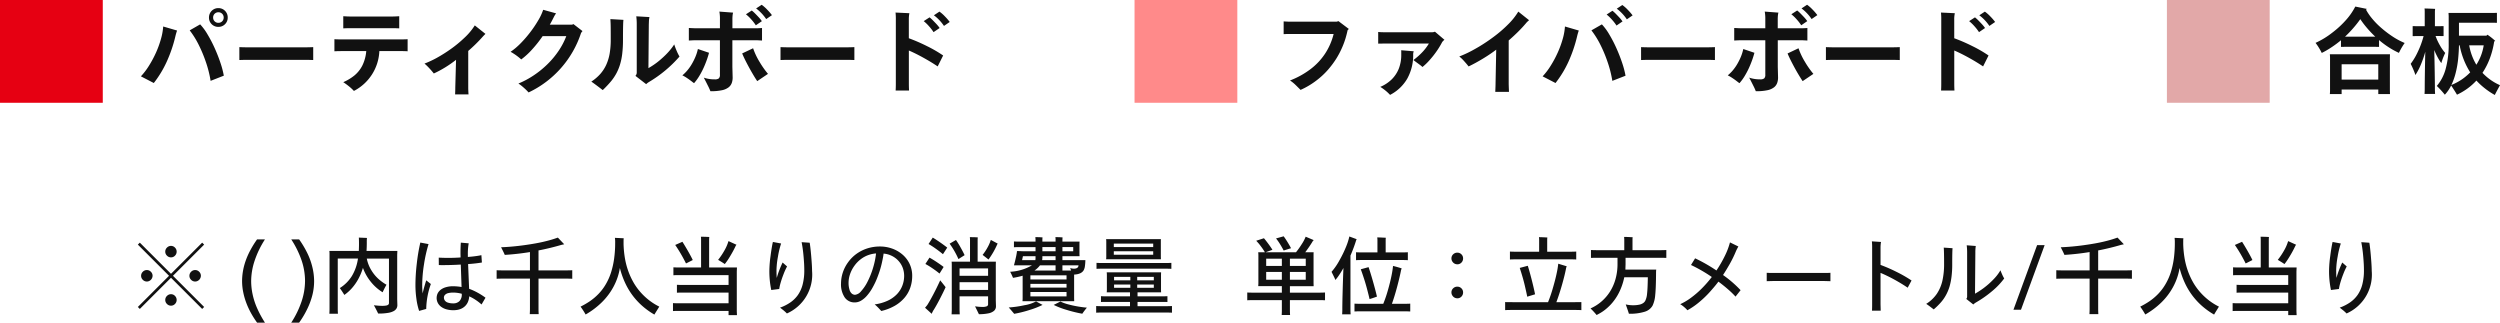
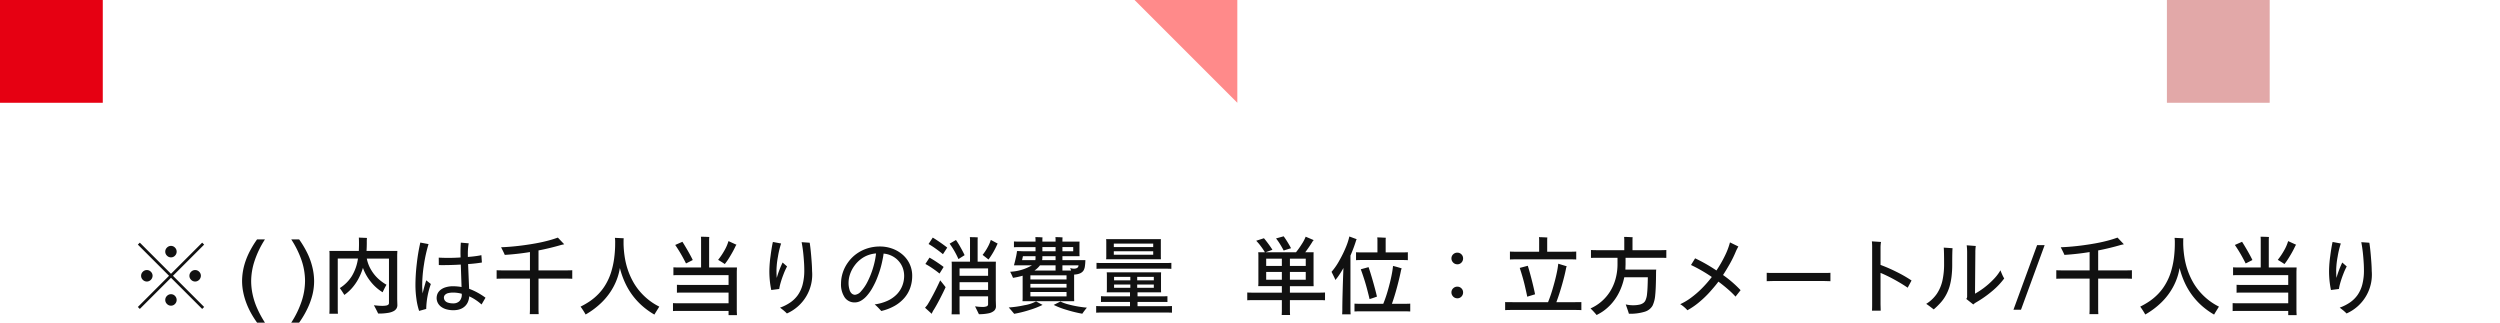
<svg xmlns="http://www.w3.org/2000/svg" width="291.891" height="37.67" viewBox="0 0 291.891 37.67">
  <g id="グループ_1474" data-name="グループ 1474" transform="translate(-160.035 -2101)">
    <path id="パス_1681" data-name="パス 1681" d="M8.87-7.44,5.23-3.8,8.87-.16,8.64.07,5-3.57,1.36.07,1.13-.16,4.77-3.8,1.13-7.44l.23-.23L5-4.03,8.64-7.67ZM5-5.95a.643.643,0,0,1-.47-.2.643.643,0,0,1-.2-.47.643.643,0,0,1,.2-.47A.643.643,0,0,1,5-7.29a.627.627,0,0,1,.465.2.651.651,0,0,1,.195.47.651.651,0,0,1-.195.47A.627.627,0,0,1,5-5.95ZM2.85-3.8a.7.7,0,0,1-.07.285.665.665,0,0,1-.235.27.624.624,0,0,1-.365.115.643.643,0,0,1-.47-.2.643.643,0,0,1-.2-.47.643.643,0,0,1,.2-.47.643.643,0,0,1,.47-.2.643.643,0,0,1,.47.2A.643.643,0,0,1,2.85-3.8Zm4.3,0a.643.643,0,0,1,.2-.47.643.643,0,0,1,.47-.2.643.643,0,0,1,.47.2.643.643,0,0,1,.2.47.7.7,0,0,1-.07.285.665.665,0,0,1-.235.27.624.624,0,0,1-.365.115.643.643,0,0,1-.47-.2A.643.643,0,0,1,7.15-3.8ZM5-1.65a.627.627,0,0,1,.465.2.651.651,0,0,1,.195.47.651.651,0,0,1-.195.47A.627.627,0,0,1,5-.31a.643.643,0,0,1-.47-.2.643.643,0,0,1-.2-.47.643.643,0,0,1,.2-.47A.643.643,0,0,1,5-1.65Zm9.36-1.52a7.551,7.551,0,0,0,.175,1.565A8.137,8.137,0,0,0,15.09.06a12.138,12.138,0,0,0,.88,1.61h-.92A10.927,10.927,0,0,1,14.34.55a9.126,9.126,0,0,1-.55-1.19,8.027,8.027,0,0,1-.36-1.26,6.564,6.564,0,0,1-.13-1.29,7.158,7.158,0,0,1,.085-1.05A7.283,7.283,0,0,1,13.7-5.5a8.619,8.619,0,0,1,.6-1.35,11.246,11.246,0,0,1,.75-1.2h.92a11.037,11.037,0,0,0-1.2,2.475A7.634,7.634,0,0,0,14.36-3.17Zm7.35-.01A6.715,6.715,0,0,1,21.52-1.6a8.448,8.448,0,0,1-.585,1.62A10.654,10.654,0,0,1,19.96,1.67h-.92a10.875,10.875,0,0,0,1.2-2.46A7.617,7.617,0,0,0,20.65-3.2a7.521,7.521,0,0,0-.4-2.39,11.029,11.029,0,0,0-1.21-2.46h.92a11.25,11.25,0,0,1,.905,1.5,7.938,7.938,0,0,1,.63,1.695A7.019,7.019,0,0,1,21.71-3.18Zm9.7-3.06v5.17l.02.67a.789.789,0,0,1-.1.415.909.909,0,0,1-.3.29,1.965,1.965,0,0,1-.63.215A6.332,6.332,0,0,1,29.19.61q-.28-.58-.5-.97.46.05.67.06t.33.01a2.469,2.469,0,0,0,.395-.03.572.572,0,0,0,.275-.1.253.253,0,0,0,.09-.2V-5.81H27.86a4.118,4.118,0,0,0,.555,1.4,4.4,4.4,0,0,0,.89,1.05,5.393,5.393,0,0,0,.855.605,9.345,9.345,0,0,0-.45.88,5.344,5.344,0,0,1-1.345-1.18,5.6,5.6,0,0,1-.955-1.67,6.8,6.8,0,0,1-.565,1.345,5.818,5.818,0,0,1-.735,1.04,5.141,5.141,0,0,1-.87.775q-.3-.49-.53-.8a4.437,4.437,0,0,0,1.405-1.4,5.418,5.418,0,0,0,.715-2.05H24.47V.1q0,.21.02.53h-1q.02-.32.02-.53V-6.4a2.8,2.8,0,0,0-.02-.3h3.44q.02-.5.02-.8,0-.56-.02-.76l.95.04a4.6,4.6,0,0,0-.02.56q0,.49-.03.96h3.6Zm2.97,4.5q.13-.6.42-1.53l.54.43A9.1,9.1,0,0,0,34.8.07L33.97.3a7.569,7.569,0,0,1-.315-1.4A11.617,11.617,0,0,1,33.54-2.72a22.056,22.056,0,0,1,.155-2.48,22.057,22.057,0,0,1,.415-2.48l.96.18a16.873,16.873,0,0,0-.53,2.36,15.9,15.9,0,0,0-.21,2.47Q34.33-2.29,34.38-1.74Zm7.34.5-.46.79a5.912,5.912,0,0,0-.685-.53,5.166,5.166,0,0,0-.755-.42,1.9,1.9,0,0,1-.145.635,1.481,1.481,0,0,1-.325.49,1.584,1.584,0,0,1-.435.305,1.82,1.82,0,0,1-.48.15,2.836,2.836,0,0,1-.455.04,3,3,0,0,1-.8-.1,1.9,1.9,0,0,1-.625-.29,1.316,1.316,0,0,1-.4-.46,1.262,1.262,0,0,1-.14-.59,1.337,1.337,0,0,1,.045-.32,1.1,1.1,0,0,1,.165-.355,1.342,1.342,0,0,1,.34-.33,1.881,1.881,0,0,1,.58-.255,2.945,2.945,0,0,1,.79-.1,6.325,6.325,0,0,1,.99.09l-.09-2.62q-.65.04-1.345.055T36.27-5.05l-.01-.87a20.66,20.66,0,0,0,2.55-.02L38.8-6.4q0-.72.04-1.27l.92.08a6.857,6.857,0,0,0-.1,1.34V-6q.53-.04.955-.1t.625-.11l.06.86a15.3,15.3,0,0,1-1.61.18q.02.52.065,1.625T39.81-2.28a7.118,7.118,0,0,1,1.015.465A7.818,7.818,0,0,1,41.72-1.24Zm-3.77.66a.983.983,0,0,0,.735-.27,1.083,1.083,0,0,0,.265-.79V-1.7a3.8,3.8,0,0,0-1.03-.14,2.436,2.436,0,0,0-.515.055.775.775,0,0,0-.4.2.451.451,0,0,0-.14.33.615.615,0,0,0,.1.33.68.68,0,0,0,.36.255A1.809,1.809,0,0,0,37.95-.58ZM50.94-4.43q.67,0,.91-.02v1q-.24-.02-.91-.02H47.91V.08q0,.24.02.6H46.89q.02-.36.02-.6V-3.47H43.93q-.66,0-.91.02v-1q.25.02.91.02h2.98V-6.57a29.384,29.384,0,0,1-2.94.33q-.08-.21-.43-.89,1.29-.05,2.705-.245t2.38-.43A13.571,13.571,0,0,0,50.17-8.26l.74.78-.32.07q-1.33.39-2.68.65v2.33Zm6.9-3.04a11.757,11.757,0,0,0,.14,1.505,8.865,8.865,0,0,0,.365,1.485,8.333,8.333,0,0,0,.61,1.375,6.9,6.9,0,0,0,.86,1.215,7.214,7.214,0,0,0,1.05.98A7.054,7.054,0,0,0,62.01-.2q-.04.07-.265.43t-.305.5a8.844,8.844,0,0,1-1.39-.99A8.074,8.074,0,0,1,58.9-1.5a8.1,8.1,0,0,1-.89-1.5,9.7,9.7,0,0,1-.6-1.71,6.955,6.955,0,0,1-.745,2.19,7.513,7.513,0,0,1-1.39,1.84A9.2,9.2,0,0,1,53.41.72a9.194,9.194,0,0,0-.59-.92,9.242,9.242,0,0,0,1.055-.61A6.467,6.467,0,0,0,54.9-1.67a5.892,5.892,0,0,0,.89-1.185A6.812,6.812,0,0,0,56.4-4.26a9.928,9.928,0,0,0,.34-1.555A13.611,13.611,0,0,0,56.86-7.68a3.783,3.783,0,0,0-.03-.55l1.03.05a2.293,2.293,0,0,0-.02.28ZM71.06-4.31V.33l.02.46H70.1V.3H64.37q-.54,0-.76.02V-.61q.21.02.76.02H70.1V-1.84H64.78q-.51,0-.71.02v-.93q.2.02.71.02H70.1V-3.88H64.4q-.53,0-.74.02v-.93q.2.02.74.02h2.49V-8.04a2.577,2.577,0,0,0-.02-.32q.41,0,.98.03a2.805,2.805,0,0,0-.02.3v3.26h3.25Zm-.13-2.98a11.094,11.094,0,0,1-.535,1.015q-.3.515-.485.77t-.25.335q-.29-.2-.78-.49a7.96,7.96,0,0,0,.745-1.11,4.894,4.894,0,0,0,.465-1.08l.94.43A.448.448,0,0,0,70.93-7.29ZM65.92-5.64q-.62.32-.79.4A17.559,17.559,0,0,0,63.87-7.4l.84-.37q.27.42.63,1.045T65.92-5.64Zm10.49.29.52.46a7.172,7.172,0,0,0-.4.875q-.225.575-.355,1.04a5.174,5.174,0,0,0-.16.715l-.93.12a10.563,10.563,0,0,1-.22-2.37A13.454,13.454,0,0,1,75-6.095q.135-1.045.275-1.655l.96.18a10.1,10.1,0,0,0-.37,1.54,9.495,9.495,0,0,0-.17,1.56q0,.54.03.92A11.481,11.481,0,0,1,76.41-5.35Zm3.16-2.31q.05.27.11.83t.115,1.305q.055.745.055,1.165A4.958,4.958,0,0,1,76.91.6a3.206,3.206,0,0,0-.25-.24q-.2-.18-.55-.44A5.22,5.22,0,0,0,77.33-.7a3.593,3.593,0,0,0,.86-.85,3.839,3.839,0,0,0,.55-1.2,6.5,6.5,0,0,0,.2-1.74q0-.68-.09-1.635a15.551,15.551,0,0,0-.22-1.6Zm8.22.44a4.192,4.192,0,0,1,1.37.23,3.8,3.8,0,0,1,1.21.68,3.282,3.282,0,0,1,.855,1.095A3.226,3.226,0,0,1,91.54-3.78a4.156,4.156,0,0,1-.235,1.395,3.641,3.641,0,0,1-.705,1.2,4.342,4.342,0,0,1-1.145.915A5.8,5.8,0,0,1,87.93.31L87.89.265q-.03-.035-.25-.27a5.7,5.7,0,0,0-.48-.455,5.213,5.213,0,0,0,1.515-.43,3.557,3.557,0,0,0,1.08-.76,3.013,3.013,0,0,0,.635-1,3.17,3.17,0,0,0,.21-1.14,2.688,2.688,0,0,0-.11-.77,2.467,2.467,0,0,0-.31-.67,2.668,2.668,0,0,0-.47-.535,2.678,2.678,0,0,0-.655-.41A2.58,2.58,0,0,0,88.2-6.39q-.01.09-.05.34t-.165.805A10.466,10.466,0,0,1,87.65-4.09q-.21.6-.39.99t-.415.8a5.184,5.184,0,0,1-.565.795,2.794,2.794,0,0,1-.695.6,1.452,1.452,0,0,1-.745.215,1.385,1.385,0,0,1-1.18-.585,2.736,2.736,0,0,1-.43-1.645,4.157,4.157,0,0,1,.19-1.2,4.255,4.255,0,0,1,.62-1.235,4.275,4.275,0,0,1,1.015-1.02,4.522,4.522,0,0,1,1.27-.63A4.866,4.866,0,0,1,87.79-7.22ZM84.86-1.58A1.074,1.074,0,0,0,85.575-2a4.955,4.955,0,0,0,.76-1.13,9.517,9.517,0,0,0,.63-1.58,9.261,9.261,0,0,0,.355-1.7,3.4,3.4,0,0,0-.9.19,3.266,3.266,0,0,0-.885.485,3.525,3.525,0,0,0-.755.785,3.707,3.707,0,0,0-.5.97,3.1,3.1,0,0,0-.17.98,2.648,2.648,0,0,0,.115.84.884.884,0,0,0,.29.46A.609.609,0,0,0,84.86-1.58ZM101.3-5.06V-.94l.02.68a.7.7,0,0,1-.225.55,1.443,1.443,0,0,1-.655.295,5.3,5.3,0,0,1-1.11.1l-.45-.92a5.678,5.678,0,0,0,.85.07,1.27,1.27,0,0,0,.52-.075.247.247,0,0,0,.15-.235V-1.4H97.07V.22l.02.48h-.95l.02-.48V-5.16a2.753,2.753,0,0,0-.02-.29h2.15V-8.02a2.357,2.357,0,0,0-.02-.29q.65,0,.93.03a2.238,2.238,0,0,0-.02.27v2.56h2.13ZM93.45-7.51l.49-.75q.37.22.86.56t.83.61l-.5.77q-.37-.31-.84-.645A9.889,9.889,0,0,0,93.45-7.51Zm7.27-.48.8.43-.06.11a9.28,9.28,0,0,1-1.01,1.75l-.69-.54a5.728,5.728,0,0,0,.56-.84A4.47,4.47,0,0,0,100.72-7.99ZM97.66-6.21l-.72.46a9.658,9.658,0,0,0-1.03-1.8l.74-.43a9.141,9.141,0,0,1,.515.825Q97.45-6.65,97.66-6.21ZM95.21-4.83l-.48.77q-.35-.29-.82-.61a8.869,8.869,0,0,0-.83-.51l.48-.74q.35.19.84.515T95.21-4.83Zm5.19.17H97.07v.86h3.33ZM93.29-.37q.26-.4.68-1.19t.84-1.71q.57.71.63.8-.24.54-.665,1.36T94.04.2a.412.412,0,0,0-.055.085Q93.95.35,93.9.45a1.459,1.459,0,0,0-.08.19l-.78-.71Zm3.78-1.78h3.33v-.9H97.07Zm6.24-1.41q-.11-.28-.33-.71a5.568,5.568,0,0,0,2.54-.75h-2.1q.1-.35.215-.87a7.092,7.092,0,0,0,.135-.73v-.07q.11,0,.83.03h1.34v-.49h-1.8q-.5,0-.72.02v-.68q.22.02.72.02h1.8v-.26l-.02-.26a8.053,8.053,0,0,1,.84.03,1.4,1.4,0,0,0-.02.23v.26h1.54v-.24a1.977,1.977,0,0,0-.02-.28,8.053,8.053,0,0,1,.84.03,1.847,1.847,0,0,0-.02.26v.23h2l-.01.24v1.22l.01.24h-2v.46h2.68l-.01.24q-.01.22-.045.47a1.416,1.416,0,0,1-.1.38q-.23.55-1.16.6v2.77l.01.34h-6.04a3.087,3.087,0,0,0,.02-.34V-3.81A8.914,8.914,0,0,1,103.31-3.56Zm3.43-3.59v.49h1.54v-.49Zm3.6,0h-1.26v.49h1.26Zm-5.87,1.06-.1.46h1.55a1.654,1.654,0,0,0,.02-.22v-.24Zm3.81.46v-.46h-1.54v.17a1.381,1.381,0,0,1-.03.29Zm0,.61h-1.82a2.6,2.6,0,0,1-.65.61h2.47v-.61Zm2.16.39a.828.828,0,0,0,.28-.05.367.367,0,0,0,.21-.19l.03-.15h-1.88v.61h1.01l-.1-.3A1.307,1.307,0,0,0,110.44-4.63Zm-.88.78h-4.22v.48h4.22Zm-4.22.99v.44h4.22v-.44Zm0,1.47h4.22v-.52h-4.22ZM102.81-.1a12.406,12.406,0,0,0,1.845-.265A4.308,4.308,0,0,0,106-.81l.76.41a9.935,9.935,0,0,1-1.495.585A13.757,13.757,0,0,1,103.45.64q-.1-.12-.3-.355T102.81-.1Zm6.05-.7.07.04a2.788,2.788,0,0,0,.27.12,6.006,6.006,0,0,0,.705.215q.485.125,1.02.215t1.015.13q-.14.16-.305.38T111.4.63a15.87,15.87,0,0,1-1.85-.455A8.928,8.928,0,0,1,108.06-.4Zm5.32-4.93a2.358,2.358,0,0,0,.02-.29V-7.81a2.238,2.238,0,0,0-.02-.27h6.4q-.01.09-.01.28v1.78l.01.29Zm5.5-1.83h-4.6v.41h4.6Zm-4.6,1.3h4.6v-.4h-4.6Zm5.9,1.63h-7.11q-.57,0-.81.02v-.7q.24.02.81.02h7.11q.58,0,.82-.02v.7Q121.56-4.63,120.98-4.63Zm.05,4.38q.59,0,.84-.02V.51q-.25-.02-.84-.02h-7.17q-.6,0-.84.02V-.27q.24.02.84.02h3.11v-.5h-2.65q-.53,0-.74.01v-.68q.21.02.74.02h2.65v-.47h-2.72a2.3,2.3,0,0,0,.02-.28V-3.92a2.3,2.3,0,0,0-.02-.28h6.35l-.01.28v1.77l.01.28h-2.75v.47h2.74q.53,0,.75-.02v.68q-.22-.01-.75-.01h-2.74v.5Zm-4.02-3.42h-1.9v.4h1.9Zm2.74.4v-.4h-1.94v.4Zm-4.64.49v.38h1.9v-.38Zm2.7.38h1.94v-.38h-1.94Zm17.96-4.62-.86.27q-.17-.34-.425-.75a5.838,5.838,0,0,0-.465-.66l.89-.25q.21.28.455.68T135.77-7.02Zm3.07,5.19q.66,0,.9-.02v.91q-.24-.02-.9-.02h-3.2V.24q0,.22.02.54h-.98q.02-.3.02-.54V-.96h-3.14q-.65,0-.9.02v-.91q.25.02.9.02h3.14v-.76h-2.76q.02-.22.02-.37V-6.18q0-.15-.02-.37h.78a7.267,7.267,0,0,0-.425-.635q-.255-.345-.4-.5t-.185-.21l.9-.29q.22.26.51.65t.48.7l-.81.29h3.56a9.968,9.968,0,0,0,.68-.96,4.529,4.529,0,0,0,.45-.86l.94.4-.11.12q-.15.26-.395.62t-.485.68h.98q-.01.13-.01.37v3.22l.01.37h-2.77v.76ZM134.7-5.8h-1.83v.85h1.83Zm2.79.85V-5.8h-1.85v.85Zm-4.62,1.61h1.83v-.91h-1.83Zm2.77,0h1.85v-.91h-1.85Zm7.07-2.82V.15q0,.23.02.55h-.99q.02-.32.02-.55,0-.8.04-2.24t.09-2.62q-.22.4-.475.78a6.212,6.212,0,0,1-.465.62q-.02-.06-.07-.175t-.38-.775a7.346,7.346,0,0,0,.945-1.38,13.268,13.268,0,0,0,.77-1.595,7.269,7.269,0,0,0,.365-1.155l.86.32-.05.08A17.2,17.2,0,0,1,142.71-6.16Zm1.33-.37h1.82V-8.01l-.02-.27q.18,0,.52.015t.48.025a1.459,1.459,0,0,0-.02.24v1.47h1.92q.47,0,.67-.02v.93q-.2-.02-.67-.02h-4.7q-.48,0-.68.02v-.93Q143.56-6.53,144.04-6.53Zm4.94,6q.51,0,.71-.02V.37q-.2-.02-.71-.02h-5.1q-.5,0-.7.02V-.55q.2.02.7.02h2.66a14.388,14.388,0,0,0,.54-1.58q.26-.91.41-1.645a11.037,11.037,0,0,0,.19-1.195q.22.05.55.145t.46.145l-.07.19q-.15.78-.45,1.915T147.55-.53Zm-4.04-.55q-.1-.45-.295-1.185t-.4-1.345q-.2-.61-.33-.95l.91-.25q.23.67.515,1.67t.465,1.77Q145.25-1.17,144.94-1.08Zm10.25-4.06a.741.741,0,0,1-.215-.035.65.65,0,0,1-.22-.12.725.725,0,0,1-.18-.225.646.646,0,0,1-.075-.31.638.638,0,0,1,.2-.475.675.675,0,0,1,.49-.195.646.646,0,0,1,.475.195.646.646,0,0,1,.195.475.675.675,0,0,1-.195.49A.638.638,0,0,1,155.19-5.14Zm0,3.97a.741.741,0,0,1-.215-.035.65.65,0,0,1-.22-.12.725.725,0,0,1-.18-.225.646.646,0,0,1-.075-.31.638.638,0,0,1,.2-.475.675.675,0,0,1,.49-.195.646.646,0,0,1,.475.195.646.646,0,0,1,.195.475.675.675,0,0,1-.195.49A.638.638,0,0,1,155.19-1.17Zm13.08-4.55h-6.13q-.59,0-.81.02v-.93q.22.02.81.02h2.6V-8.03a2.293,2.293,0,0,0-.02-.28q.17,0,.505.015t.475.025a1.737,1.737,0,0,0-.02.24v1.42h2.59q.57,0,.8-.02v.93Q168.84-5.72,168.27-5.72Zm.5,5q.65,0,.9-.01V.21q-.25-.02-.9-.02h-7.1q-.65,0-.9.02V-.73q.25.01.9.01h4.11a16.413,16.413,0,0,0,.58-1.705q.29-1,.435-1.71a9.693,9.693,0,0,0,.175-1.075l.99.3a1.032,1.032,0,0,0-.07.2q-.14.76-.465,1.91T166.75-.72Zm-5.42-.64q-.06-.33-.275-1.26t-.6-2.1l.94-.25q.2.63.45,1.605t.4,1.725Zm15.36-5.43q.63,0,.88-.02v.92q-.25-.01-.88-.01h-3.88v.76l-.02.62h3.6a2.8,2.8,0,0,0-.02.3q-.01,1.88-.1,2.69a3.488,3.488,0,0,1-.31,1.22,1.563,1.563,0,0,1-.91.705,5.734,5.734,0,0,1-1.85.235q-.08-.28-.37-1.09a3.494,3.494,0,0,0,.85.1,3.317,3.317,0,0,0,.74-.07,1.189,1.189,0,0,0,.455-.19.874.874,0,0,0,.225-.24,2.334,2.334,0,0,0,.22-.84q.07-.58.09-1.93h-2.75a7.336,7.336,0,0,1-.305,1.07,6.625,6.625,0,0,1-.46,1,6.1,6.1,0,0,1-.6.87,5.636,5.636,0,0,1-.73.735,4.883,4.883,0,0,1-.705.5q-.31.175-.43.235a9.063,9.063,0,0,0-.71-.77,5.134,5.134,0,0,0,1.28-.81,5.178,5.178,0,0,0,1-1.165,5.475,5.475,0,0,0,.645-1.485,6.511,6.511,0,0,0,.225-1.73V-5.9h-2.2q-.66,0-.9.01v-.92q.24.02.9.02h2.99V-8.07l-.02-.27q.17,0,.51.015t.49.025a1.457,1.457,0,0,0-.02.24v1.27Zm7.5,2.9a13.241,13.241,0,0,1,2.05,1.77l-.59.75a9.814,9.814,0,0,0-.85-.825q-.53-.465-1.15-.925-.07.1-.285.37t-.7.82A11.794,11.794,0,0,1,183.49-.775a8.6,8.6,0,0,1-1.44,1,2.942,2.942,0,0,0-.37-.365,3.071,3.071,0,0,0-.47-.345,6.948,6.948,0,0,0,1.215-.715A10.89,10.89,0,0,0,183.67-2.26a13.559,13.559,0,0,0,1.23-1.4,17.473,17.473,0,0,0-2.43-1.4l.48-.78a19.015,19.015,0,0,1,2.49,1.42,14.082,14.082,0,0,0,.99-1.72,8.146,8.146,0,0,0,.59-1.56l.98.48q-.13.23-.26.5a13.136,13.136,0,0,1-.755,1.555Q186.56-4.42,186.21-3.89Zm12.54-.26v.98L198-3.19h-5.93l-.76.02v-.98q.24.02.76.02H198Q198.53-4.13,198.75-4.15Zm9.02,1.74q-.48-.33-1.1-.69t-1.16-.625q-.54-.265-.91-.415V-.47l.02.74H203.6q.02-.16.02-.74V-7.02a7.007,7.007,0,0,0-.03-.8l1.07.07a1.8,1.8,0,0,0-.04.26,4.143,4.143,0,0,0-.02.43v1.99a18.447,18.447,0,0,1,1.89.825,15.412,15.412,0,0,1,1.73.995ZM218.6-4.44q.08.22.21.51a3.164,3.164,0,0,0,.23.44,8.505,8.505,0,0,1-1.38,1.455A12.966,12.966,0,0,1,215.73-.68a1.744,1.744,0,0,0-.3.23l-.82-.65a.376.376,0,0,0,.1-.24V-6.57a6.366,6.366,0,0,0-.05-.79l1.06.08a4.838,4.838,0,0,0-.05.77l-.04,4.8a9.17,9.17,0,0,0,1-.65,8.981,8.981,0,0,0,1.12-.985A5.343,5.343,0,0,0,218.6-4.44Zm-6.58-.76q0-1.46-.04-1.89l1.03.07q-.04.32-.04,1.89a11.544,11.544,0,0,1-.08,1.415,7.438,7.438,0,0,1-.23,1.16,5.118,5.118,0,0,1-.415,1,4.648,4.648,0,0,1-.645.91,8.569,8.569,0,0,1-.79.77q-.18-.14-.45-.345t-.43-.3a4.163,4.163,0,0,0,1.255-1.195,4.625,4.625,0,0,0,.64-1.52A8.806,8.806,0,0,0,212.02-5.2Zm8.1,5.36,2.76-7.54h.88L221,.16Zm12.92-4.59q.67,0,.91-.02v1q-.24-.02-.91-.02h-3.03V.08q0,.24.02.6h-1.04q.02-.36.02-.6V-3.47h-2.98q-.66,0-.91.02v-1q.25.02.91.02h2.98V-6.57a29.384,29.384,0,0,1-2.94.33q-.08-.21-.43-.89,1.29-.05,2.705-.245t2.38-.43a13.572,13.572,0,0,0,1.545-.455l.74.78-.32.07q-1.33.39-2.68.65v2.33Zm6.9-3.04a11.756,11.756,0,0,0,.14,1.505,8.866,8.866,0,0,0,.365,1.485,8.333,8.333,0,0,0,.61,1.375,6.9,6.9,0,0,0,.86,1.215,7.214,7.214,0,0,0,1.05.98,7.055,7.055,0,0,0,1.145.71q-.04.07-.265.43t-.3.5a8.843,8.843,0,0,1-1.39-.99A8.074,8.074,0,0,1,241.005-1.5a8.1,8.1,0,0,1-.89-1.5,9.7,9.7,0,0,1-.6-1.71,6.955,6.955,0,0,1-.745,2.19,7.513,7.513,0,0,1-1.39,1.84A9.2,9.2,0,0,1,235.51.72a9.194,9.194,0,0,0-.59-.92,9.242,9.242,0,0,0,1.055-.61A6.468,6.468,0,0,0,237-1.67a5.892,5.892,0,0,0,.89-1.185,6.813,6.813,0,0,0,.615-1.405,9.926,9.926,0,0,0,.34-1.555,13.61,13.61,0,0,0,.115-1.865,3.783,3.783,0,0,0-.03-.55l1.03.05a2.293,2.293,0,0,0-.02.28Zm13.22,3.16V.33l.02.46h-.98V.3h-5.73q-.54,0-.76.02V-.61q.21.02.76.02h5.73V-1.84h-5.32q-.51,0-.71.02v-.93q.2.02.71.02h5.32V-3.88h-5.7q-.53,0-.74.02v-.93q.2.02.74.02h2.49V-8.04a2.577,2.577,0,0,0-.02-.32q.41,0,.98.03a2.807,2.807,0,0,0-.02.3v3.26h3.25Zm-.13-2.98a11.1,11.1,0,0,1-.535,1.015q-.305.515-.485.77t-.25.335q-.29-.2-.78-.49a7.962,7.962,0,0,0,.745-1.11,4.894,4.894,0,0,0,.465-1.08l.94.43A.448.448,0,0,0,253.03-7.29Zm-5.01,1.65q-.62.32-.79.4a17.559,17.559,0,0,0-1.26-2.16l.84-.37q.27.42.63,1.045T248.02-5.64Zm10.49.29.52.46a7.175,7.175,0,0,0-.395.875q-.225.575-.355,1.04a5.173,5.173,0,0,0-.16.715l-.93.12a10.563,10.563,0,0,1-.22-2.37,13.456,13.456,0,0,1,.135-1.585q.135-1.045.275-1.655l.96.18a10.1,10.1,0,0,0-.37,1.54,9.5,9.5,0,0,0-.17,1.56q0,.54.03.92A11.48,11.48,0,0,1,258.51-5.35Zm3.16-2.31q.05.27.11.83t.115,1.305q.055.745.055,1.165A4.958,4.958,0,0,1,259.01.6a3.211,3.211,0,0,0-.25-.24q-.2-.18-.55-.44a5.219,5.219,0,0,0,1.22-.62,3.593,3.593,0,0,0,.86-.85,3.839,3.839,0,0,0,.55-1.2,6.5,6.5,0,0,0,.2-1.74q0-.68-.09-1.635a15.547,15.547,0,0,0-.22-1.6Z" transform="translate(175 2137)" fill="#111" />
    <g id="グループ_1153" data-name="グループ 1153" transform="translate(160.035 2101)">
-       <path id="パス_1677" data-name="パス 1677" d="M9.5-7.029a1.067,1.067,0,0,1-.786-.314A1.053,1.053,0,0,1,8.4-8.118a1.122,1.122,0,0,1,.127-.528,1.085,1.085,0,0,1,.379-.407A1.063,1.063,0,0,1,9.5-9.218a1.09,1.09,0,0,1,.522.127,1.1,1.1,0,0,1,.4.38,1.063,1.063,0,0,1,.165.594,1.053,1.053,0,0,1-.314.775A1.053,1.053,0,0,1,9.5-7.029Zm0-.473a.6.6,0,0,0,.44-.176.6.6,0,0,0,.176-.44.6.6,0,0,0-.176-.44.6.6,0,0,0-.44-.176.6.6,0,0,0-.44.176.6.6,0,0,0-.176.44.6.6,0,0,0,.176.44A.6.6,0,0,0,9.5-7.5ZM8.591-.726a13.07,13.07,0,0,0-.572-2.25,15.83,15.83,0,0,0-.864-2.046,10.237,10.237,0,0,0-1.006-1.6l1.221-.7a6.534,6.534,0,0,1,.863,1.177A15.089,15.089,0,0,1,9.086-4.5a18.309,18.309,0,0,1,.666,1.711,10.4,10.4,0,0,1,.38,1.458ZM1.958-.473.451-1.254A7.81,7.81,0,0,0,1.386-2.48a12.5,12.5,0,0,0,.831-1.551A11.226,11.226,0,0,0,2.8-5.648a6.77,6.77,0,0,0,.253-1.425L4.675-6.6a5.943,5.943,0,0,0-.176.583A16.172,16.172,0,0,1,3.438-2.9,12.35,12.35,0,0,1,1.958-.473ZM20.57-4.664v1.507q-.506-.022-.88-.022H12.826q-.363,0-.88.022V-4.664q.495.022.88.022H19.69Q20.086-4.642,20.57-4.664Zm9.306-2.211H24.827q-.374,0-.748.022V-8.272q.528.033.748.033h5.049q.209,0,.737-.033v1.419Q30.239-6.875,29.876-6.875Zm.979,1.309q.385,0,.737-.022V-4.18q-.374-.022-.737-.022H28.292A5.5,5.5,0,0,1,25.322.451a5.3,5.3,0,0,0-.561-.523,8.127,8.127,0,0,0-.682-.5,5.6,5.6,0,0,0,1.3-.781,3.678,3.678,0,0,0,.913-1.133A4.71,4.71,0,0,0,26.763-4.2h-2.97q-.374,0-.748.022V-5.588q.352.022.748.022ZM39.435-7.2l1.243.99-.132.132q-.1.1-.176.187a17.576,17.576,0,0,1-1.7,1.672V.055q0,.308.033.8H37.136q.022-.473.022-.814l.088-3.223a12.859,12.859,0,0,1-1.254.875,12.608,12.608,0,0,1-1.342.721q-.132-.176-.368-.44t-.429-.451q-.193-.187-.292-.264A11.42,11.42,0,0,0,34.98-3.4a17,17,0,0,0,1.611-1.012,13.944,13.944,0,0,0,1.645-1.353A7.2,7.2,0,0,0,39.435-7.2Zm11.517-.154,1.056.814-.165.22A11.709,11.709,0,0,1,45.716.627a6.721,6.721,0,0,0-.66-.638,4.371,4.371,0,0,0-.528-.4,10.177,10.177,0,0,0,1.788-.957,10.927,10.927,0,0,0,1.611-1.309,10.053,10.053,0,0,0,1.3-1.562,8.435,8.435,0,0,0,.891-1.705H47.355a14.4,14.4,0,0,1-1.238,1.562,8.614,8.614,0,0,1-1.259,1.155,6.732,6.732,0,0,0-1.243-.891,7.731,7.731,0,0,0,1.16-.979,13.518,13.518,0,0,0,1.139-1.314,13.141,13.141,0,0,0,.951-1.419,6.2,6.2,0,0,0,.556-1.193l1.507.418a2.8,2.8,0,0,0-.286.473q-.286.572-.451.847h2.6Zm11.77,2.376A7.782,7.782,0,0,0,63-4.24a5.517,5.517,0,0,0,.336.676,14.556,14.556,0,0,1-3.564,2.97,2.088,2.088,0,0,0-.33.253L58.19-1.309a.569.569,0,0,0,.154-.352V-7.392a7,7,0,0,0-.055-.869l1.54.088a2.89,2.89,0,0,0-.06.418q-.005.143-.017.462l-.044,5.082q.22-.121.577-.358a8.066,8.066,0,0,0,.743-.561q.385-.325.715-.655a7.619,7.619,0,0,0,.583-.649A6.012,6.012,0,0,0,62.722-4.983Zm-7.414-.55V-6q0-.33-.005-.935t-.039-1l1.529.088q-.055.275-.055,2.332a13.52,13.52,0,0,1-.088,1.617,7.224,7.224,0,0,1-.264,1.287,5.729,5.729,0,0,1-.424,1.018,5.835,5.835,0,0,1-.605.9A12.285,12.285,0,0,1,54.373.352q-.11-.088-.561-.429t-.77-.561a5.15,5.15,0,0,0,1.04-.886,4.335,4.335,0,0,0,.7-1.078,5.353,5.353,0,0,0,.4-1.315A9.46,9.46,0,0,0,55.308-5.533Zm18.15-2.409a5.126,5.126,0,0,0-.671-.808,4.711,4.711,0,0,0-.506-.434l.649-.429a4.34,4.34,0,0,1,.638.561,6.062,6.062,0,0,1,.561.649Zm-1.21.726a5.38,5.38,0,0,0-.517-.671,4.927,4.927,0,0,0-.638-.616l.682-.44a4.153,4.153,0,0,1,.346.308q.2.2.451.467a4.023,4.023,0,0,1,.38.468ZM69.509-5.467v3.091L69.542-1.1a1.885,1.885,0,0,1-.1.611,1.139,1.139,0,0,1-.363.512,1.879,1.879,0,0,1-.765.341,6.1,6.1,0,0,1-1.369.121,6.044,6.044,0,0,0-.292-.644q-.248-.5-.479-.941a3.821,3.821,0,0,0,1.276.2.728.728,0,0,0,.479-.116.58.58,0,0,0,.127-.434V-5.467H65.186q-.165,0-.759.033V-6.9q.561.033.759.033h2.871V-7.9a4.692,4.692,0,0,0-.066-.913l1.6.121a2.709,2.709,0,0,0-.055.3,4.868,4.868,0,0,0-.022.561v.968H72.27q.209,0,.7-.033v1.463q-.5-.033-.7-.033Zm1.144,1.54,1.276-.605a8.121,8.121,0,0,0,.759,1.6,10.243,10.243,0,0,0,.979,1.391l-1.254.847Q72.2-1,71.885-1.535t-.676-1.221Q70.851-3.443,70.653-3.927Zm-5.17-.517,1.3.44a10.729,10.729,0,0,1-.473,1.386,9.179,9.179,0,0,1-.649,1.3,5.588,5.588,0,0,1-.627.863.213.213,0,0,0-.038-.027q-.028-.017-.264-.2t-.522-.374a4.294,4.294,0,0,0-.539-.313,4.637,4.637,0,0,0,.495-.479,5.194,5.194,0,0,0,.473-.621,7.018,7.018,0,0,0,.479-.886A5.2,5.2,0,0,0,65.483-4.444Zm18.271-.22v1.507q-.506-.022-.88-.022H76.01q-.363,0-.88.022V-4.664q.5.022.88.022h6.864Q83.27-4.642,83.754-4.664Zm9.933-4.147a4.34,4.34,0,0,1,.638.561,6.063,6.063,0,0,1,.561.649l-.671.462a5.125,5.125,0,0,0-.671-.809,4.711,4.711,0,0,0-.506-.434Zm-3.575.935V-5.7a19.831,19.831,0,0,1,2.106.913,14.948,14.948,0,0,1,1.9,1.1l-.638,1.276q-.693-.473-1.622-.99t-1.743-.869V-.374q0,.385.022.781H88.572q.022-.374.022-.781V-7.832a7.568,7.568,0,0,0-.033-.869l1.617.077A3.532,3.532,0,0,0,90.112-7.876ZM93-6.413a5.381,5.381,0,0,0-.517-.671A4.928,4.928,0,0,0,91.85-7.7l.682-.44a4.153,4.153,0,0,1,.346.308q.2.2.451.468a4.024,4.024,0,0,1,.38.468ZM140.272-7.7l1.21.913-.143.154q-.077.385-.231.913a9.641,9.641,0,0,1-.435,1.166,9.746,9.746,0,0,1-.654,1.237,10.777,10.777,0,0,1-.941,1.265,9.009,9.009,0,0,1-1.4,1.3A9.067,9.067,0,0,1,135.85.33q-.528-.528-.671-.66t-.292-.248q-.148-.116-.27-.192a9.713,9.713,0,0,0,2.354-1.293A7.328,7.328,0,0,0,138.71-3.9a7.4,7.4,0,0,0,1-2.3H134.6q-.374,0-.726.022V-7.667q.5.033.726.033h5.467Zm11.264,1.232,1.111.946a.587.587,0,0,0-.083.071q-.05.049-.171.181a9.44,9.44,0,0,1-.544.918,10.256,10.256,0,0,1-.858,1.117,6.981,6.981,0,0,1-.908.891q-.044-.044-.143-.127t-.44-.33q-.341-.248-.473-.358a7.509,7.509,0,0,0,1.139-1.023,5.608,5.608,0,0,0,.665-.9h-5.247l-.671.011V-6.435a5.419,5.419,0,0,0,.671.033h5.665a.646.646,0,0,0,.154-.022A.682.682,0,0,0,151.536-6.468ZM147.6-4.3l1.463.121a1.106,1.106,0,0,0-.066.341A5.613,5.613,0,0,1,148.3-.974a4.906,4.906,0,0,1-2,1.887,5.454,5.454,0,0,0-1.144-.935A4.283,4.283,0,0,0,146.5-.908a3.676,3.676,0,0,0,.82-1.248,4.387,4.387,0,0,0,.286-1.639Q147.609-4.169,147.6-4.3Zm13.673-4.51,1.254,1-.193.176a2.183,2.183,0,0,0-.182.2q-.418.495-.93,1t-1.072.99V-.407q0,.209.033.968h-1.6q.033-.726.033-.979l.077-3.949a17.631,17.631,0,0,1-1.557,1.051q-.864.522-1.667.908-.2-.264-.533-.632a4.359,4.359,0,0,0-.555-.533q.44-.165.99-.429t1.314-.715a20.011,20.011,0,0,0,1.689-1.133,14.7,14.7,0,0,0,1.705-1.468A7.52,7.52,0,0,0,161.271-8.811Zm12.144-.77a4.34,4.34,0,0,1,.638.561,6.063,6.063,0,0,1,.561.649l-.671.462a5.126,5.126,0,0,0-.671-.809,4.712,4.712,0,0,0-.506-.434Zm-1.155.671a4.154,4.154,0,0,1,.346.308q.2.2.451.468a4.024,4.024,0,0,1,.38.467l-.7.484a5.379,5.379,0,0,0-.517-.671,4.927,4.927,0,0,0-.638-.616Zm-.011,8.184a13.072,13.072,0,0,0-.572-2.25,15.83,15.83,0,0,0-.863-2.046,10.237,10.237,0,0,0-1.007-1.6l1.221-.7a6.535,6.535,0,0,1,.864,1.177,15.087,15.087,0,0,1,.852,1.65,18.313,18.313,0,0,1,.665,1.711,10.4,10.4,0,0,1,.38,1.458Zm-6.633.253-1.507-.781a7.81,7.81,0,0,0,.935-1.227,12.5,12.5,0,0,0,.831-1.551,11.224,11.224,0,0,0,.588-1.617,6.77,6.77,0,0,0,.253-1.425l1.617.473a5.944,5.944,0,0,0-.176.583A16.172,16.172,0,0,1,167.1-2.9,12.35,12.35,0,0,1,165.616-.473Zm18.612-4.191v1.507q-.506-.022-.88-.022h-6.864q-.363,0-.88.022V-4.664q.5.022.88.022h6.864Q183.744-4.642,184.228-4.664Zm11.286-3.278a5.126,5.126,0,0,0-.671-.808,4.711,4.711,0,0,0-.506-.434l.649-.429a4.34,4.34,0,0,1,.638.561,6.063,6.063,0,0,1,.561.649Zm-1.21.726a5.379,5.379,0,0,0-.517-.671,4.927,4.927,0,0,0-.638-.616l.682-.44a4.154,4.154,0,0,1,.346.308q.2.2.451.467a4.024,4.024,0,0,1,.38.468Zm-2.739,1.749v3.091L191.6-1.1a1.886,1.886,0,0,1-.1.611,1.139,1.139,0,0,1-.363.512,1.879,1.879,0,0,1-.764.341A6.1,6.1,0,0,1,189,.484a6.043,6.043,0,0,0-.291-.644q-.247-.5-.479-.941a3.821,3.821,0,0,0,1.276.2.728.728,0,0,0,.479-.116.58.58,0,0,0,.126-.434V-5.467h-2.871q-.165,0-.759.033V-6.9q.561.033.759.033h2.871V-7.9a4.693,4.693,0,0,0-.066-.913l1.595.121a2.709,2.709,0,0,0-.055.3,4.87,4.87,0,0,0-.022.561v.968h2.761q.209,0,.7-.033v1.463q-.5-.033-.7-.033Zm1.144,1.54,1.276-.605a8.122,8.122,0,0,0,.759,1.6,10.242,10.242,0,0,0,.979,1.391l-1.254.847q-.209-.308-.528-.842t-.676-1.221Q192.907-3.443,192.709-3.927Zm-5.17-.517,1.3.44a10.728,10.728,0,0,1-.473,1.386,9.181,9.181,0,0,1-.649,1.3,5.589,5.589,0,0,1-.627.863.213.213,0,0,0-.039-.027q-.027-.017-.264-.2t-.523-.374a4.293,4.293,0,0,0-.539-.313,4.637,4.637,0,0,0,.5-.479,5.2,5.2,0,0,0,.473-.621,7.016,7.016,0,0,0,.479-.886A5.2,5.2,0,0,0,187.539-4.444Zm18.271-.22v1.507q-.506-.022-.88-.022h-6.864q-.363,0-.88.022V-4.664q.5.022.88.022h6.864Q205.326-4.642,205.81-4.664Zm9.933-4.147a4.34,4.34,0,0,1,.638.561,6.062,6.062,0,0,1,.561.649l-.671.462a5.126,5.126,0,0,0-.671-.809,4.712,4.712,0,0,0-.506-.434Zm-3.575.935V-5.7a19.83,19.83,0,0,1,2.106.913,14.949,14.949,0,0,1,1.9,1.1l-.638,1.276q-.693-.473-1.622-.99t-1.743-.869V-.374q0,.385.022.781h-1.562q.022-.374.022-.781V-7.832a7.57,7.57,0,0,0-.033-.869l1.617.077A3.532,3.532,0,0,0,212.168-7.876Zm2.893,1.463a5.381,5.381,0,0,0-.517-.671,4.927,4.927,0,0,0-.638-.616l.682-.44a4.151,4.151,0,0,1,.346.308q.2.2.451.468a4.024,4.024,0,0,1,.38.468Zm45.188-2.618a6.3,6.3,0,0,0,.627.935,8.849,8.849,0,0,0,1.007,1.061,12.2,12.2,0,0,0,1.353,1.056,8.527,8.527,0,0,0,1.523.831,7.841,7.841,0,0,0-.671,1.155,9.277,9.277,0,0,1-1.183-.649,10.3,10.3,0,0,1-1.138-.847v.8q-.176-.011-.605-.011h-3.245q-.418,0-.594.011v-.781a11.912,11.912,0,0,1-1.1.819,10.212,10.212,0,0,1-1.144.666,7.058,7.058,0,0,0-.726-1.177,9.577,9.577,0,0,0,1.958-1.194A11.048,11.048,0,0,0,257.972-7.9a7.384,7.384,0,0,0,1.023-1.5l1.353.275A.632.632,0,0,0,260.249-9.031Zm.913,3.146h.165a12.111,12.111,0,0,1-.935-.979,10.6,10.6,0,0,1-.814-1.067,12.477,12.477,0,0,1-.831,1.056,13.043,13.043,0,0,1-.952.99h3.366Zm1.881,2.057-.011.462V.352l.011.462h-1.364V.286H257.4V.814h-1.375q.022-.242.022-.462V-3.366q0-.2-.022-.462ZM257.4-.869h4.279V-2.662H257.4Zm10.813-3.454q.033,1.133.055,2.579T268.29.2q0,.253.022.6H267.08q.022-.33.022-.6,0-.748.022-2.123t.044-2.2a11.993,11.993,0,0,1-.539,1.551,7.011,7.011,0,0,1-.616,1.166,4.939,4.939,0,0,0-.187-.517q-.143-.352-.363-.792a7.426,7.426,0,0,0,.831-1.4,10.149,10.149,0,0,0,.676-1.842h-.748l-.528.011V-7.117l.528.011h.88V-8.844a2.666,2.666,0,0,0-.022-.33q.209,0,.633.017t.6.027l-.022.286v1.738h.484l.528-.011v1.166l-.528-.011h-.407a6.7,6.7,0,0,0,.528,1.128,4.934,4.934,0,0,0,.6.852q-.066.121-.176.385t-.181.479a2.978,2.978,0,0,0-.094.324,4.948,4.948,0,0,1-.423-.665A8.926,8.926,0,0,1,268.213-4.323Zm5.632,2.662A6.238,6.238,0,0,0,275.891-.22q-.44.792-.605,1.144a8.334,8.334,0,0,1-1.15-.764,8.092,8.092,0,0,1-1-.919,6.914,6.914,0,0,1-1.051.935,7.385,7.385,0,0,1-1.216.715q-.187-.33-.682-1.078a4.3,4.3,0,0,1-.737,1.078,11.6,11.6,0,0,0-.935-1.023,5.127,5.127,0,0,0,1.028-1.974A10.749,10.749,0,0,0,269.9-5.06V-8.294l-.022-.363h5.005q.462,0,.649-.011V-7.5q-.187-.011-.649-.011H271.1v1.507h3.212l.11-.11a6.576,6.576,0,0,1,.913.726.138.138,0,0,1-.055.033l-.066.022a9.686,9.686,0,0,1-.506,1.974A8.286,8.286,0,0,1,273.845-1.661Zm-3.63,1.419A6.667,6.667,0,0,0,271-.622a5.91,5.91,0,0,0,.764-.512,6.38,6.38,0,0,0,.649-.583,8.674,8.674,0,0,1-.748-1.474,9.079,9.079,0,0,1-.484-1.683H271.1q-.011.671-.088,1.507a11.072,11.072,0,0,1-.286,1.672A7.6,7.6,0,0,1,270.215-.242Zm2.915-2.365a5.819,5.819,0,0,0,.858-2.266h-1.694A6.609,6.609,0,0,0,273.13-2.607Z" transform="translate(16 10.166)" fill="#111" />
      <path id="パス_1678" data-name="パス 1678" d="M0,0H12V12H0Z" fill="#e60012" />
-       <path id="パス_1679" data-name="パス 1679" d="M0,0H12V12H0Z" transform="translate(132.465)" fill="#ff8a8a" />
+       <path id="パス_1679" data-name="パス 1679" d="M0,0H12V12Z" transform="translate(132.465)" fill="#ff8a8a" />
      <path id="パス_1680" data-name="パス 1680" d="M0,0H12V12H0Z" transform="translate(253)" fill="#e2a8a8" />
    </g>
  </g>
</svg>